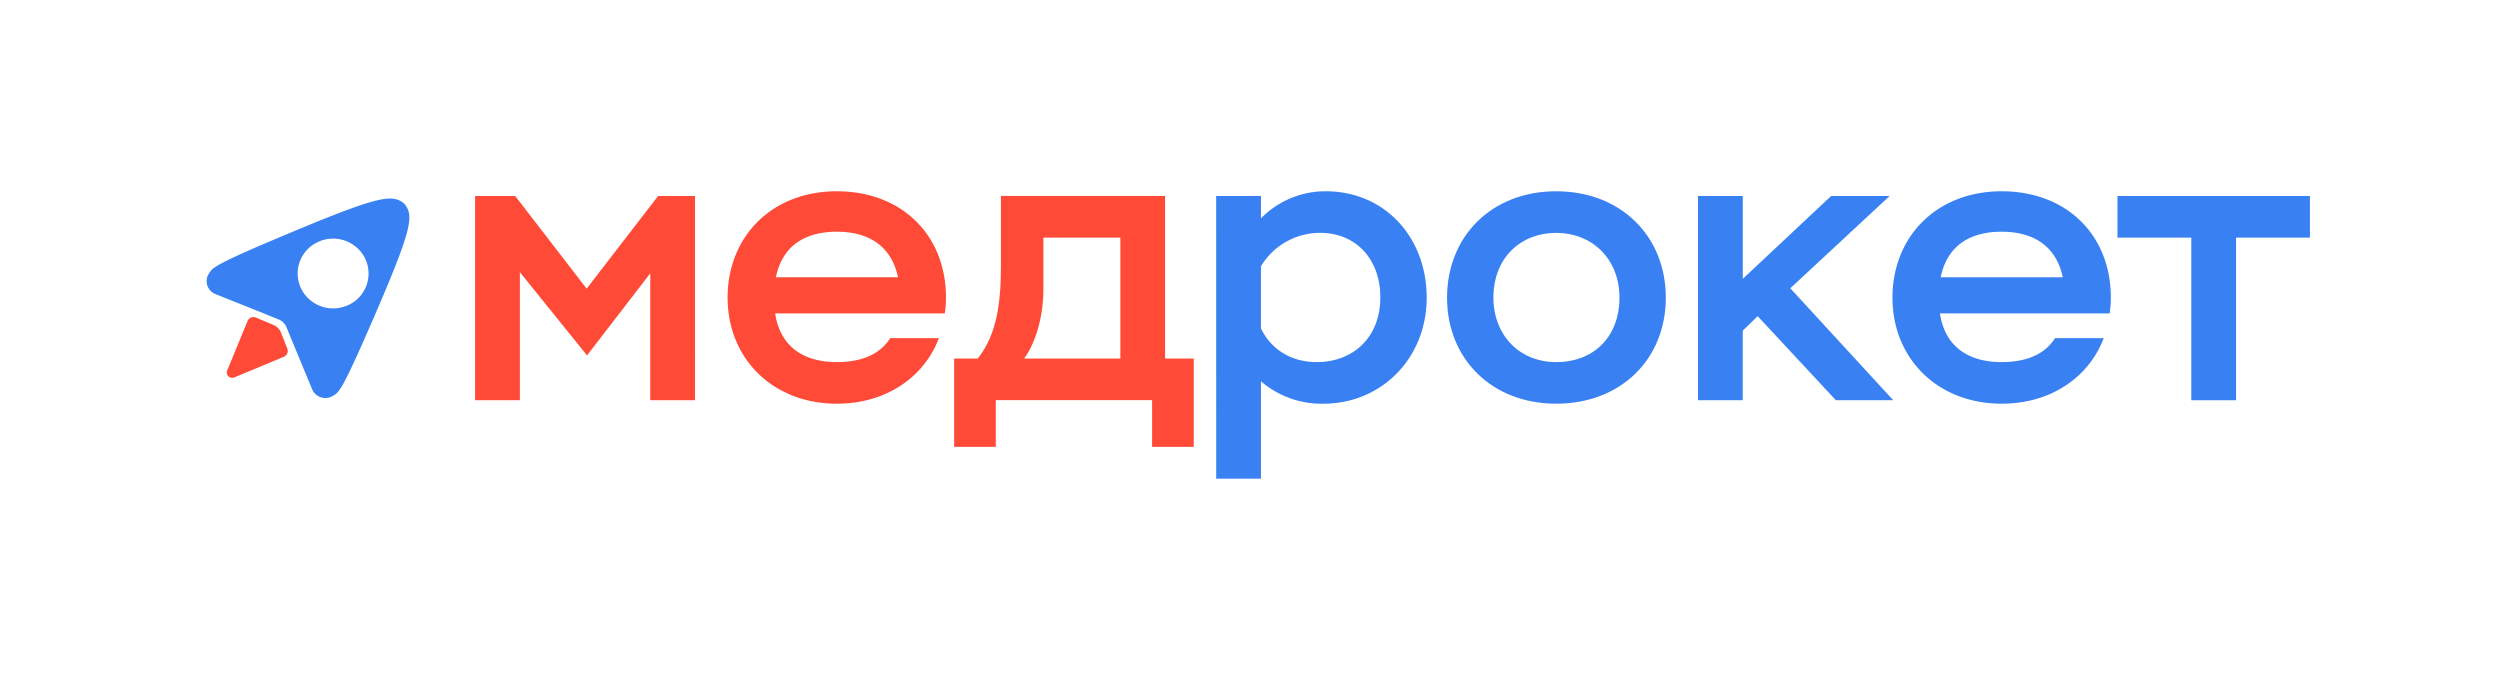
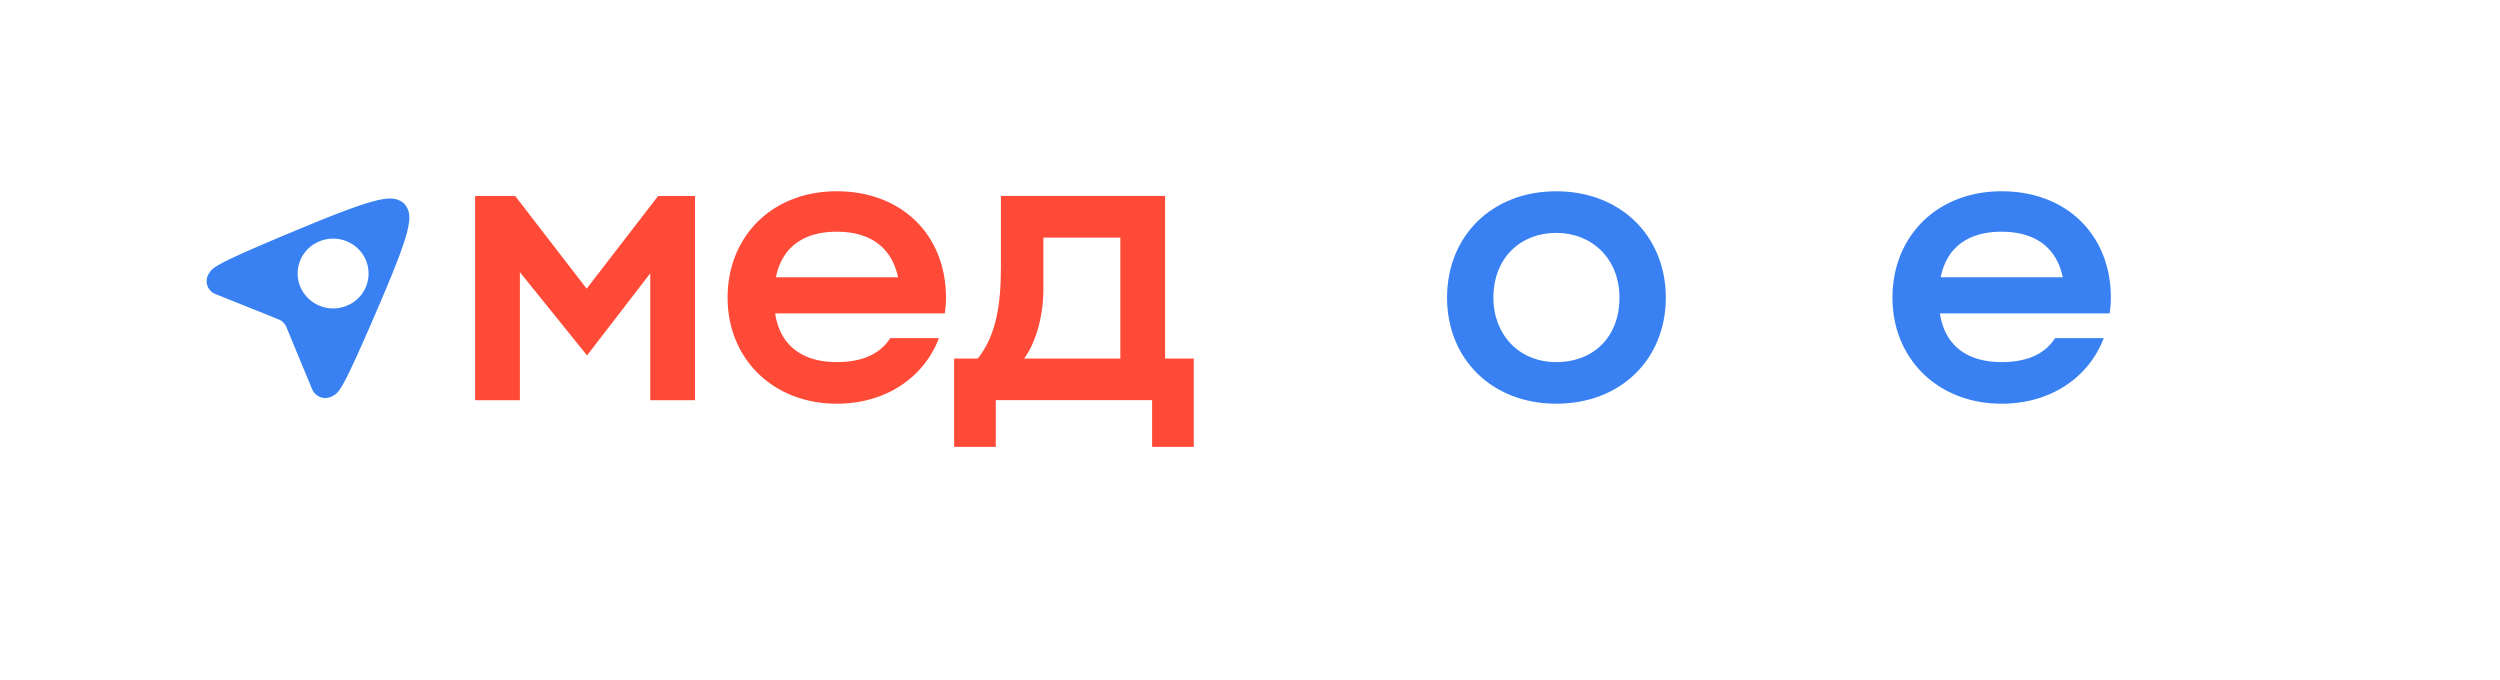
<svg xmlns="http://www.w3.org/2000/svg" id="_Слой_1" data-name=" Слой 1" viewBox="0 0 584.079 158.917">
  <defs>
    <style>.cls-1{fill:#ff4a37;}.cls-2{fill:#3981f3;}</style>
  </defs>
  <path class="cls-1" d="M111,45.787h9.36l16.7,21.65,16.7-21.65h8.62V93.5h-10.46V63.857l-14.77,19.18-15.69-19.45V93.5H111V45.787Z" />
  <path class="cls-1" d="M181.1,73.217c1.19,7.89,6.79,11.38,14.4,11.38,5.51,0,10-1.65,12.48-5.6h11.38c-3.49,9.18-12.39,15.32-23.86,15.32-14.86,0-25.51-10.46-25.51-24.77s10.37-24.86,25.51-24.86,25.51,10.18,25.51,24.86a22.946,22.946,0,0,1-.28,3.67H181.1Zm.18-8.44h28.53c-1.65-7.71-7.34-10.64-14.31-10.64S182.837,57.077,181.277,64.777Z" />
  <path class="cls-1" d="M222.937,83.767h5.5c4.31-5.41,5.41-12.57,5.41-21.47V45.777H272.2v37.99h6.7v20.64h-9.73V93.487h-36.52v10.92h-9.73V83.767Zm38.81,0V55.507h-17.98v12.2c0,5.87-1.65,12.2-4.5,16.06Z" />
-   <path class="cls-2" d="M284.137,45.787H294.6v5.23a21.061,21.061,0,0,1,15.14-6.33c13.76,0,23.58,10.73,23.58,24.86s-10.55,24.77-24.13,24.77a21.67,21.67,0,0,1-14.59-5.23v22.75h-10.46Zm38.35,23.67c0-8.9-5.69-15.05-14.04-15.05a16.113,16.113,0,0,0-13.85,7.8v14.5c2.39,5.05,7.25,7.89,13.03,7.89,8.35,0,14.86-5.6,14.86-15.14Z" />
  <path class="cls-2" d="M363.587,44.687c15.05,0,25.6,10.46,25.6,24.86s-10.55,24.77-25.6,24.77-25.51-10.46-25.51-24.77S348.447,44.687,363.587,44.687Zm0,39.91c8.72,0,14.77-5.87,14.77-15.05s-6.51-15.14-14.77-15.14-14.68,5.78-14.68,15.14C348.907,78.167,354.867,84.6,363.587,84.6Z" />
-   <path class="cls-2" d="M396.707,45.787h10.46v19.36l20.64-19.36h13.67l-23.21,21.56,24.04,26.15h-13.4l-18.26-19.63-3.49,3.39V93.5H396.7V45.787Z" />
  <path class="cls-2" d="M453.227,73.217c1.19,7.89,6.79,11.38,14.41,11.38,5.5,0,10-1.65,12.48-5.6H491.5c-3.49,9.18-12.39,15.32-23.85,15.32-14.86,0-25.51-10.46-25.51-24.77s10.37-24.86,25.51-24.86,25.51,10.18,25.51,24.86a22.946,22.946,0,0,1-.28,3.67h-39.65Zm.18-8.44h28.53c-1.65-7.71-7.34-10.64-14.31-10.64s-12.66,2.94-14.22,10.64Z" />
-   <path class="cls-2" d="M494.707,45.787h44.96v9.73h-17.25v37.99h-10.46V55.517h-17.25Z" />
  <path class="cls-2" d="M95.022,48.391a3.427,3.427,0,0,0-1.485-1.446c-2.393-1.25-5.626-.9-22.612,6.144C50.471,61.568,49.719,62.437,48.9,63.775a3.239,3.239,0,0,0,1.445,4.933l9.25,3.7L65.1,74.627a3.281,3.281,0,0,1,1.817,1.8l2.071,5.021,3.936,9.494a3.352,3.352,0,0,0,4.7,1.631h0s.107-.049.156-.078c.019-.01.049-.02.058-.039,1.446-.85,2.11-1.045,10.989-21.753,7.238-16.868,7.511-19.955,6.2-22.309ZM81.66,71.13a8.354,8.354,0,0,1-11.175-3.458,8.07,8.07,0,0,1,3.507-10.988,8.347,8.347,0,0,1,11.184,3.448A8.11,8.11,0,0,1,81.66,71.14Z" />
-   <path class="cls-1" d="M67.135,81.454a1.469,1.469,0,0,1-.82,1.9l-11.526,4.8a1.258,1.258,0,0,1-1.661-1.709L57.836,75a1.5,1.5,0,0,1,1.983-.8l4.063,1.719a3.313,3.313,0,0,1,1.788,1.827l1.455,3.721Z" />
</svg>